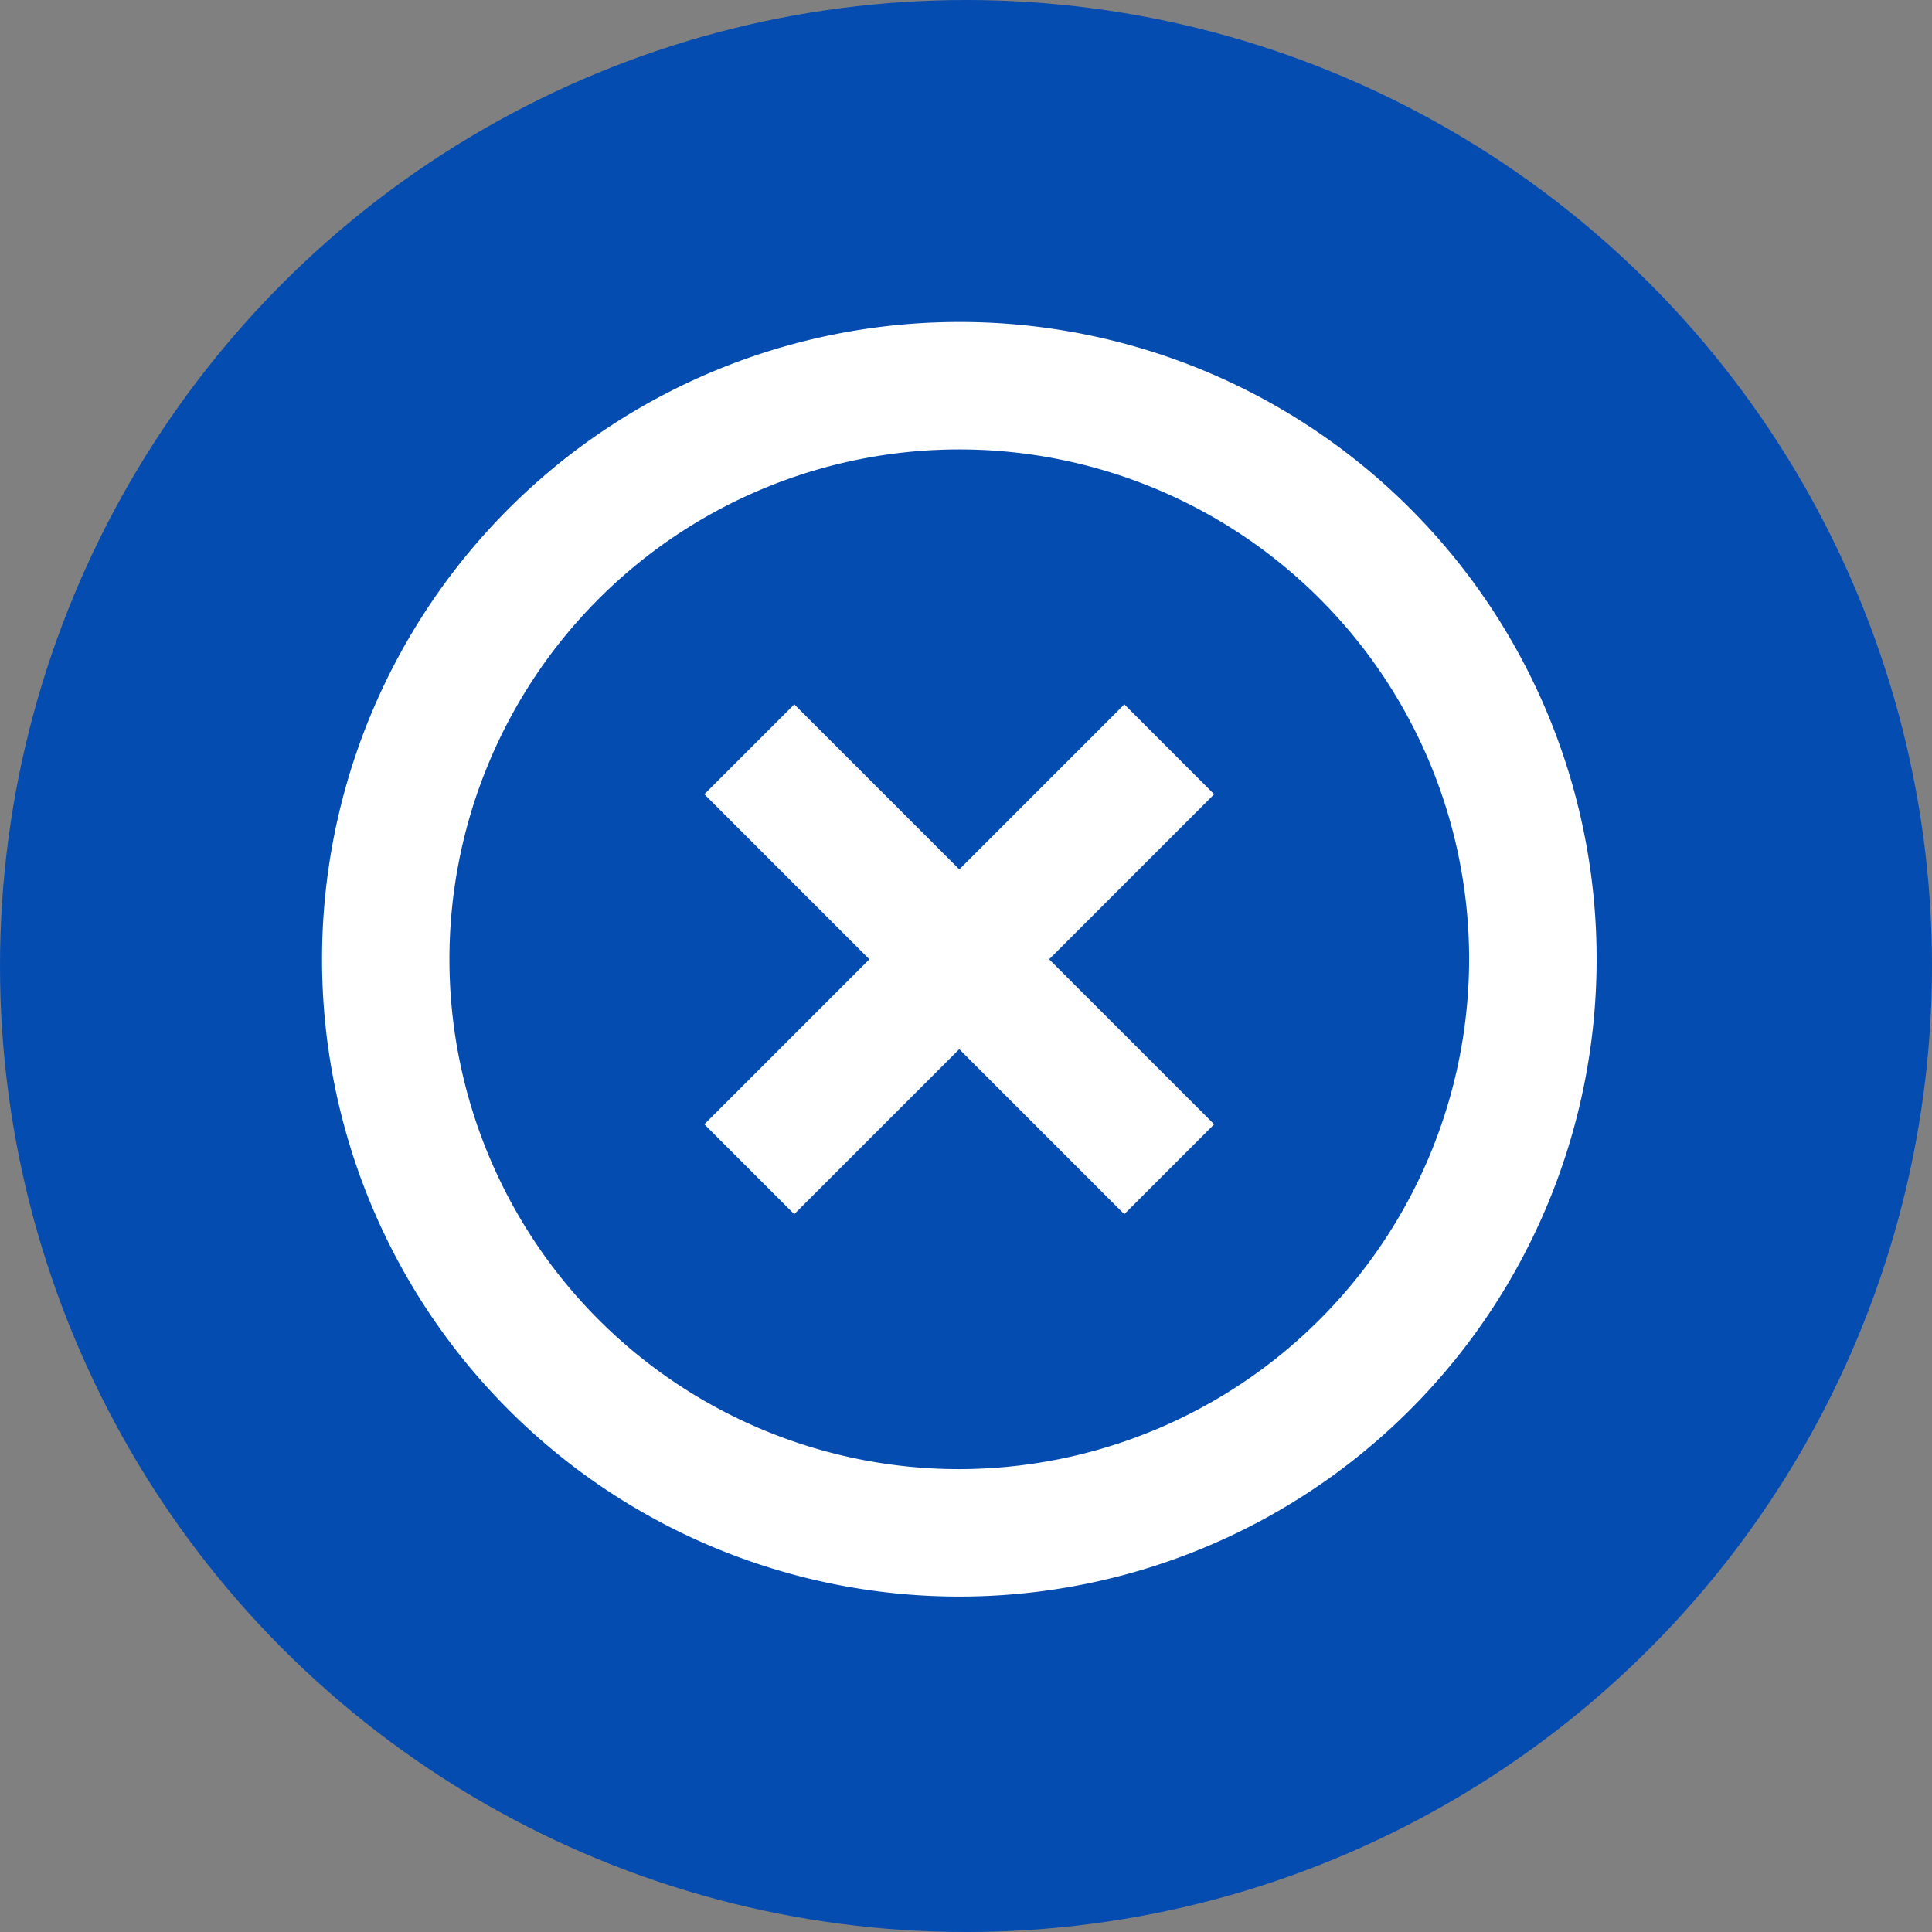
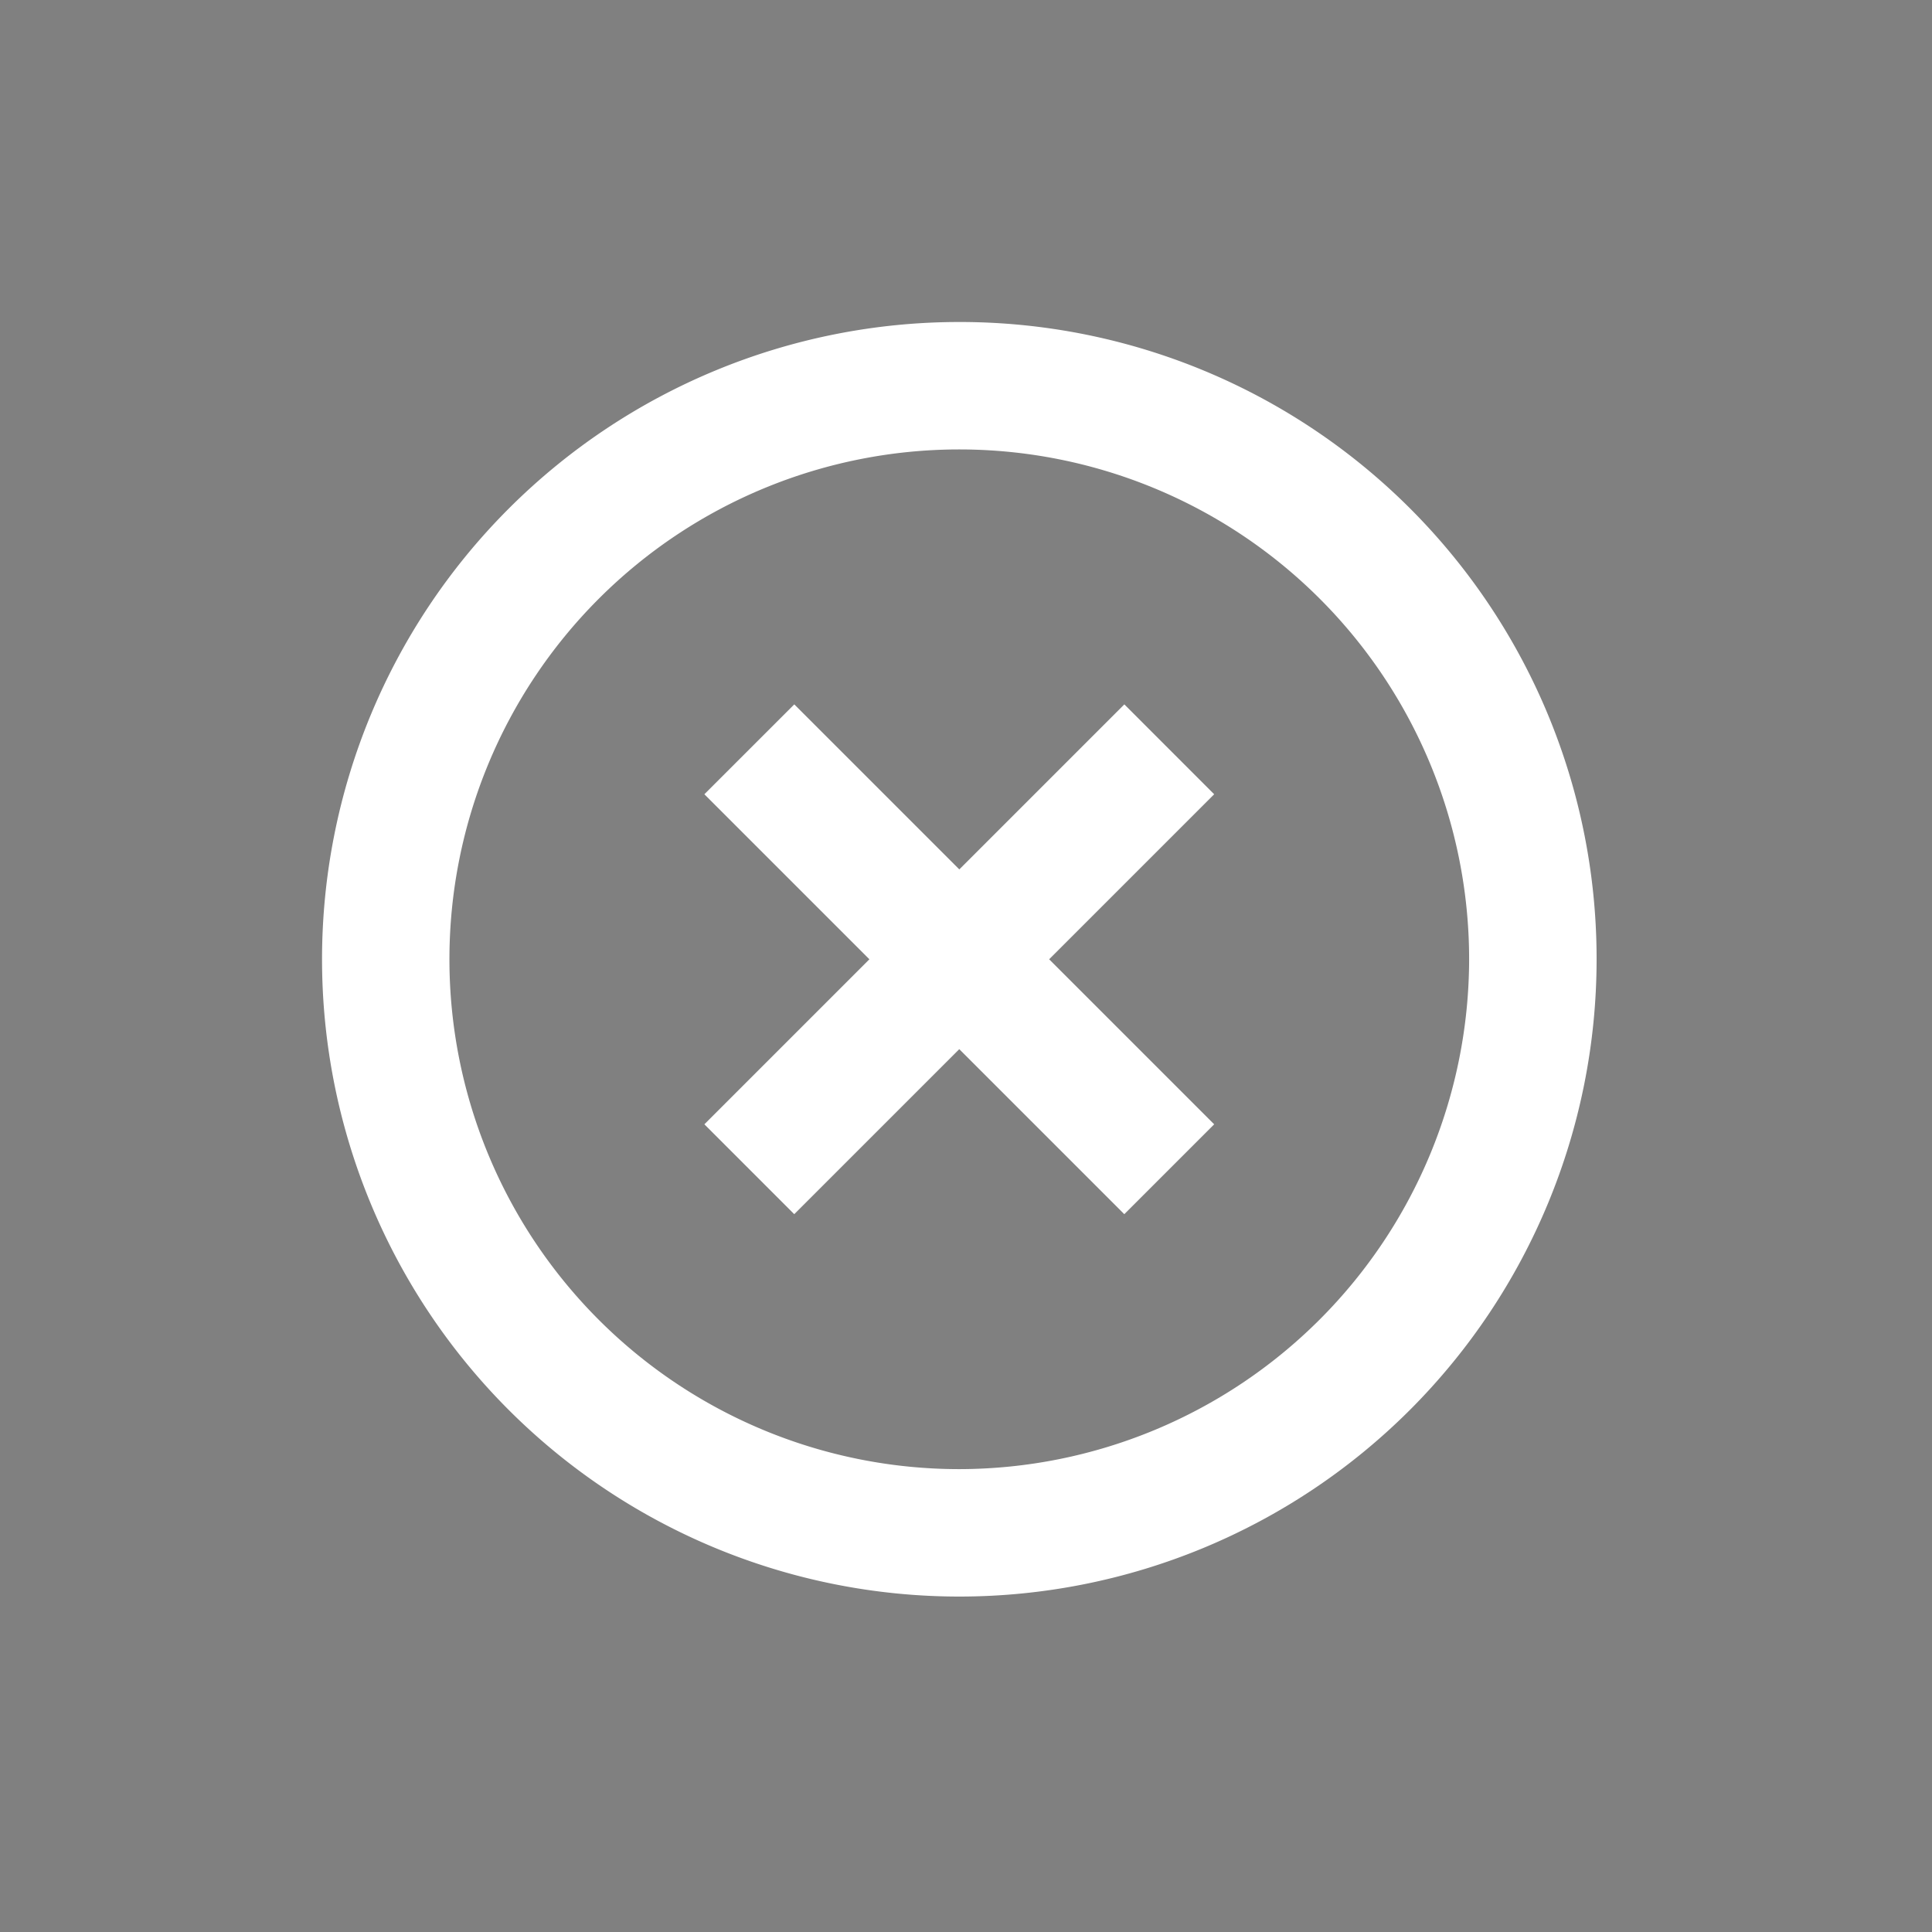
<svg xmlns="http://www.w3.org/2000/svg" width="48" height="48" viewBox="0 0 48 48">
  <rect x="0" y="0" width="48" height="48" fill="#808080" stroke="none" />
  <g id="Cancel" transform="translate(-1228 -753)">
-     <circle id="Support" cx="24" cy="24" r="24" transform="translate(1228 753)" fill="#054cb1" />
    <path id="Path_65884" data-name="Path 65884" d="M21.934,11.5l-4.1,4.1-4.1-4.1L11.5,13.733l4.1,4.1-4.1,4.1,2.233,2.233,4.1-4.1,4.1,4.1,2.233-2.233-4.1-4.1,4.1-4.1ZM17.833,2A15.833,15.833,0,1,0,33.667,17.833,15.819,15.819,0,0,0,17.833,2Zm0,28.5A12.667,12.667,0,1,1,30.5,17.833,12.683,12.683,0,0,1,17.833,30.5Z" transform="translate(1234 759)" fill="#fff" />
  </g>
</svg>